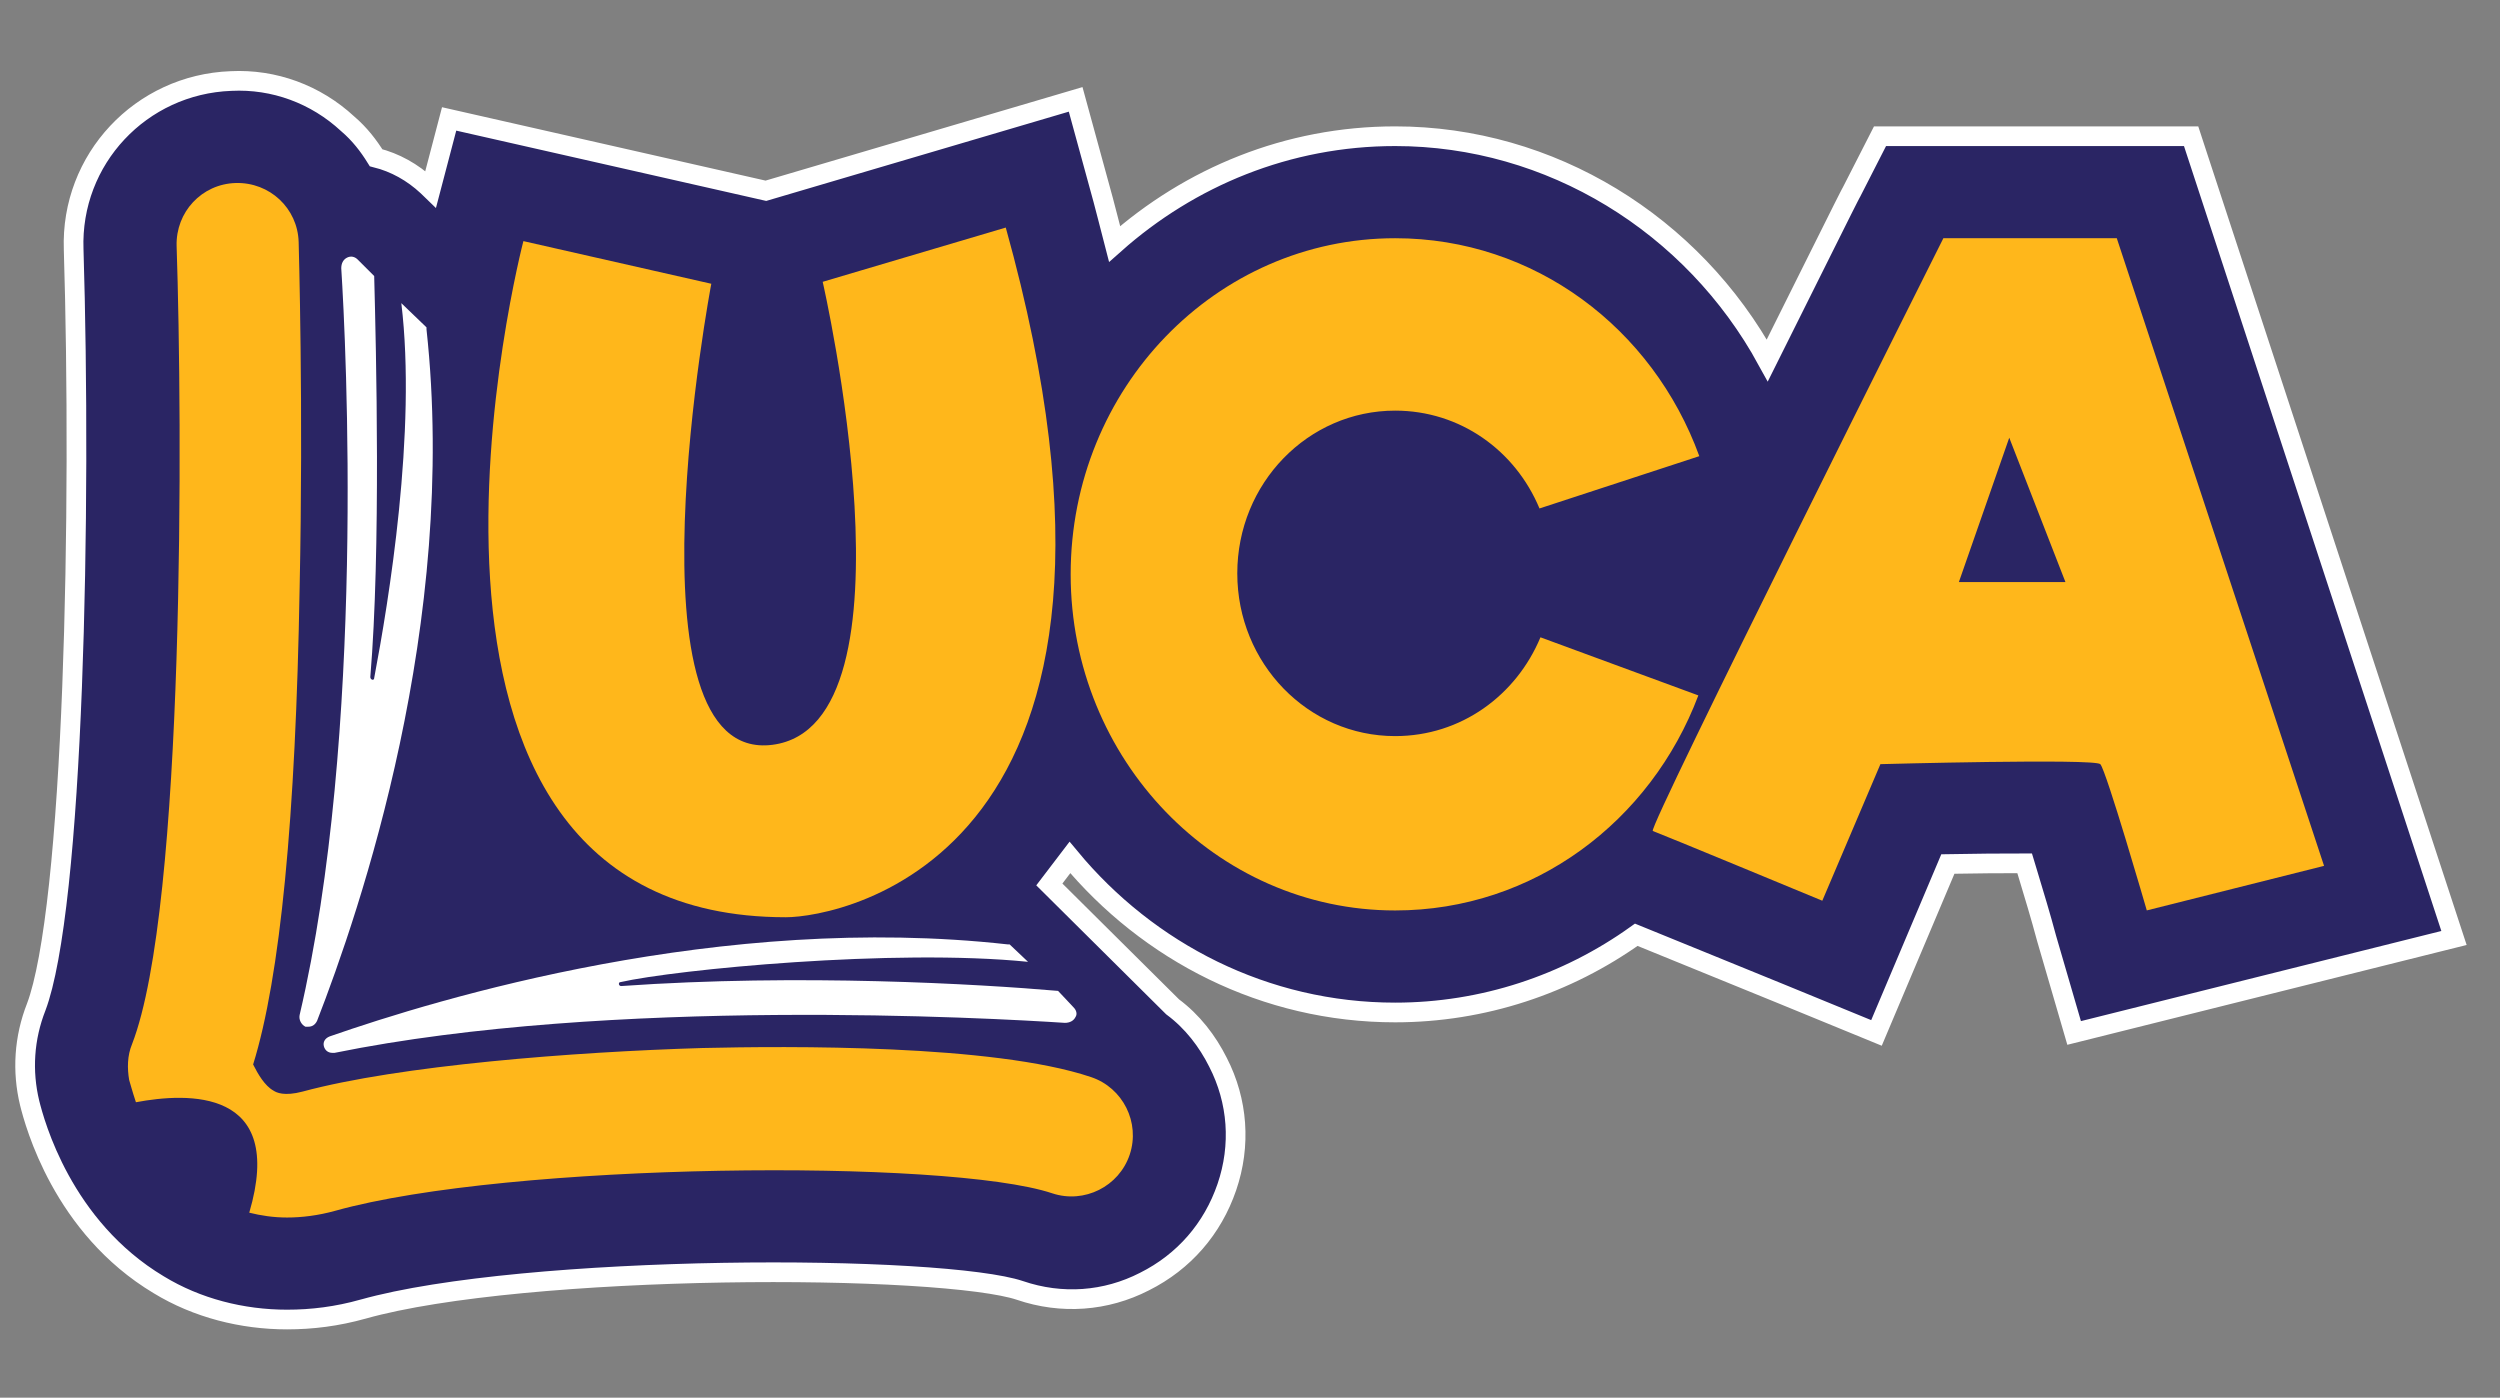
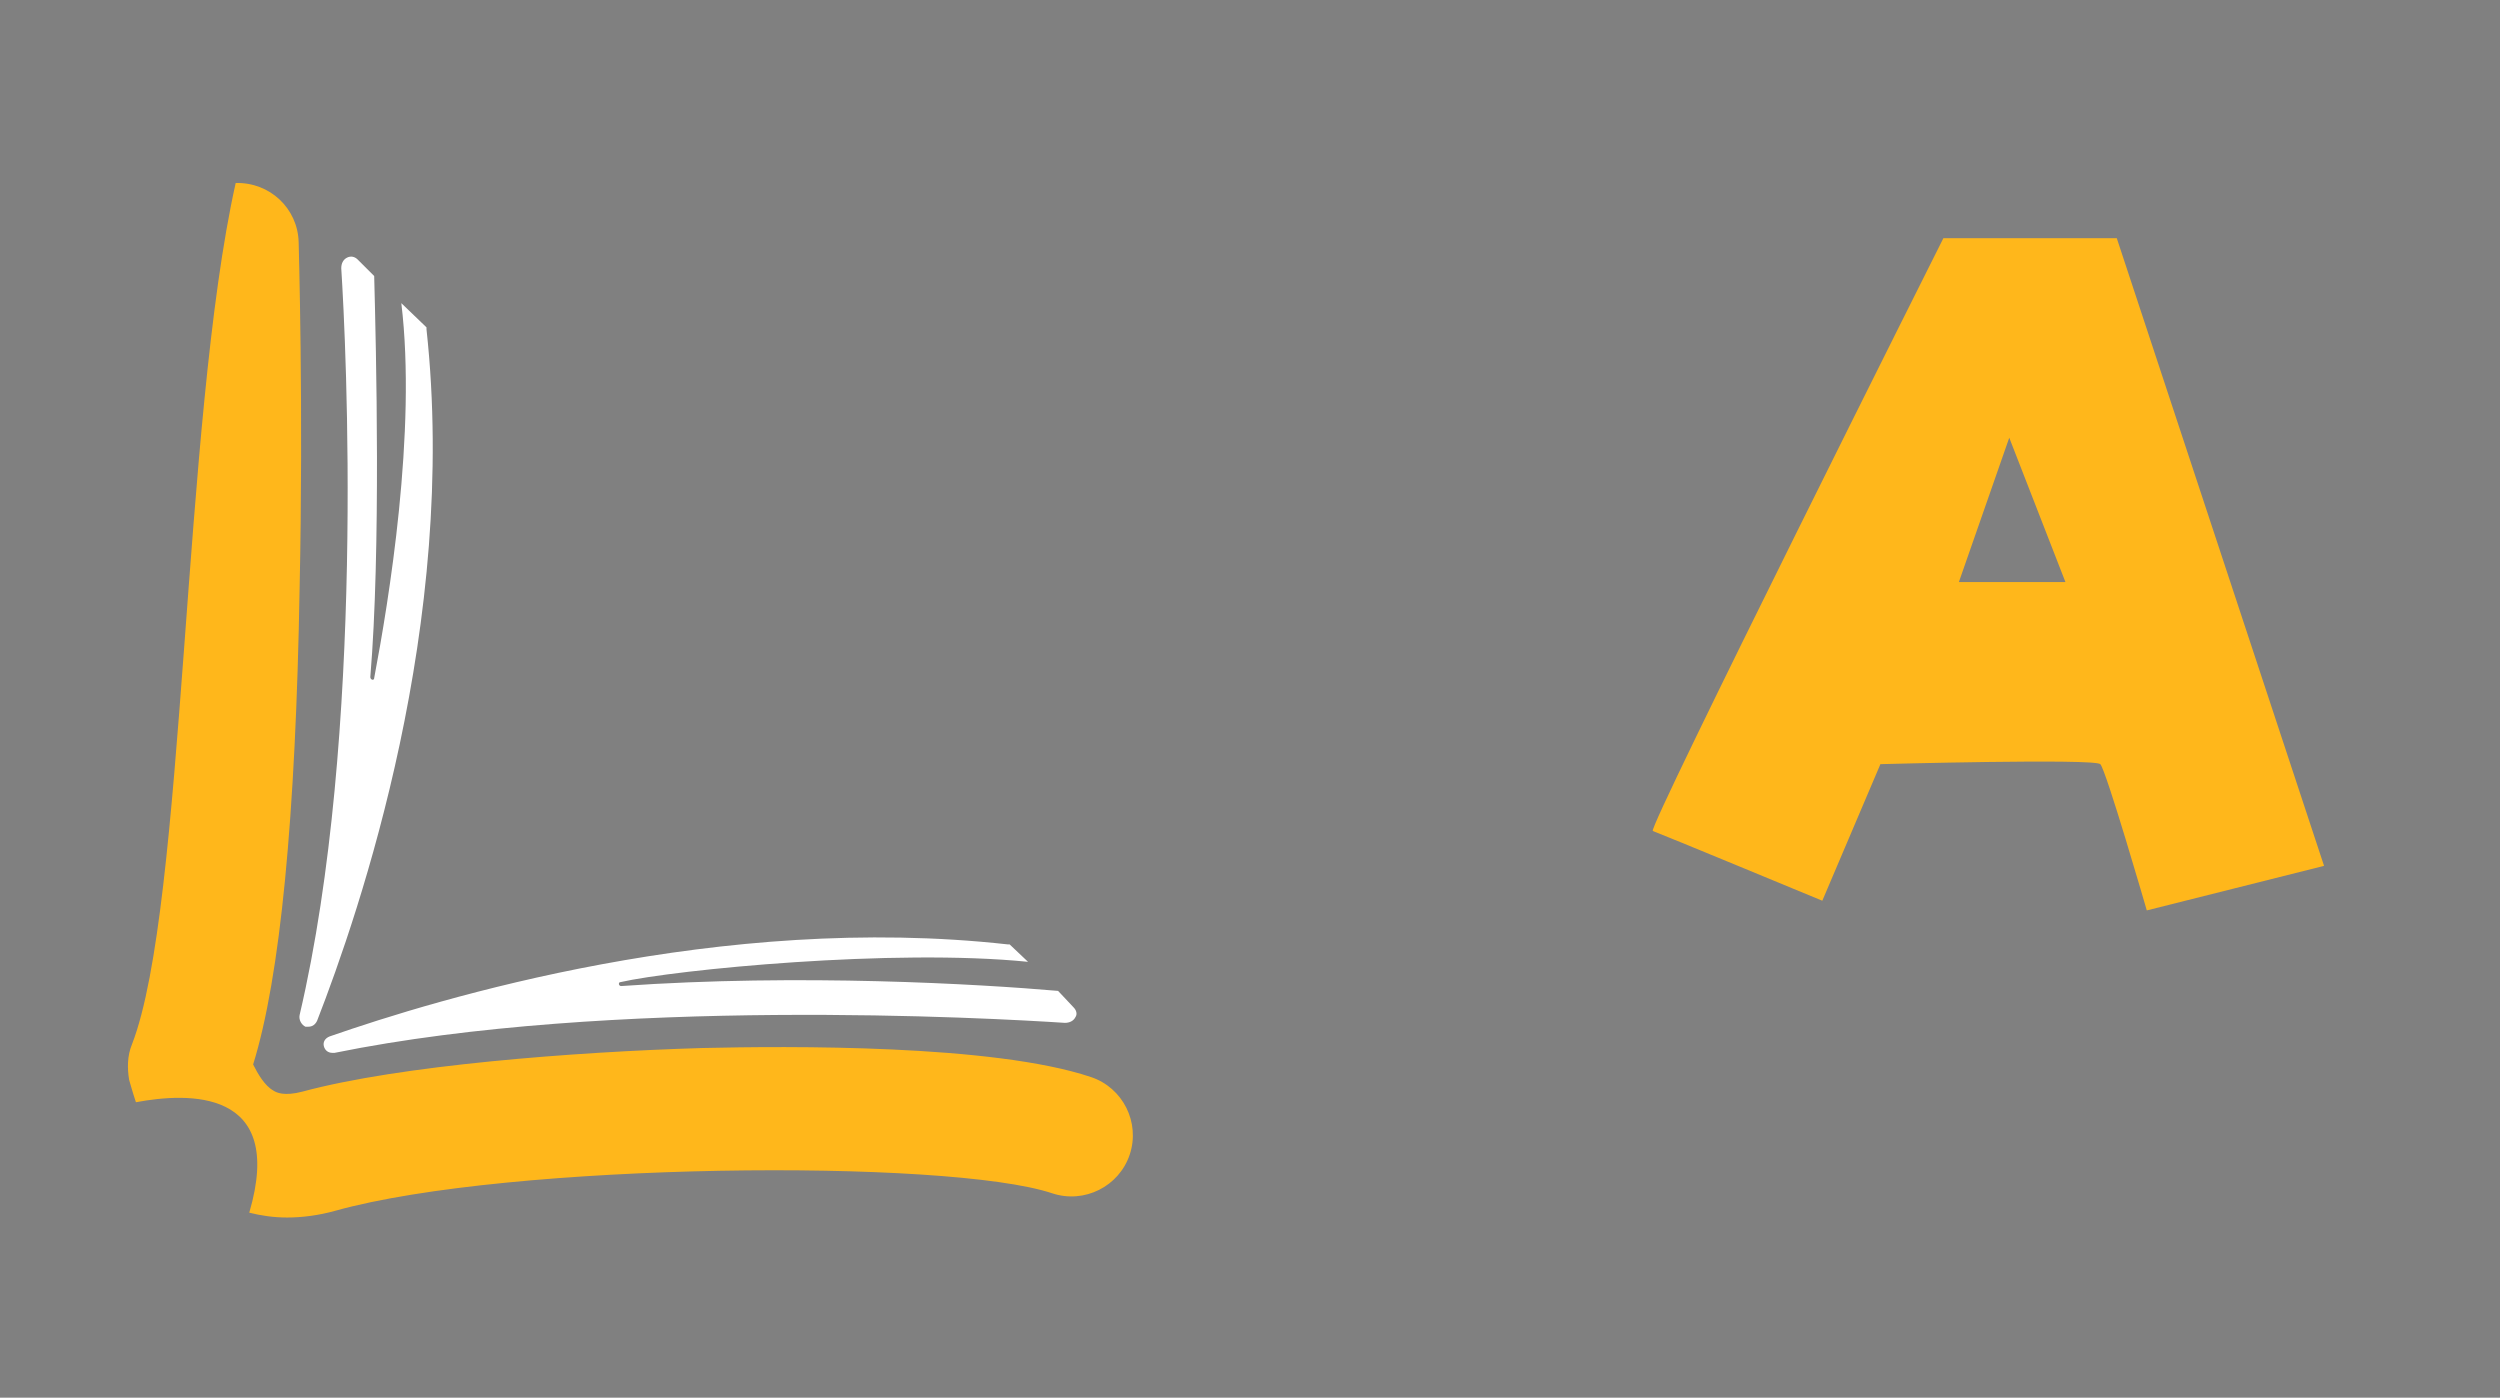
<svg xmlns="http://www.w3.org/2000/svg" width="127" height="71" viewBox="0 0 127 71" fill="none">
  <rect x="0" y="0" width="127" height="71" fill="#808080" stroke="none" />
-   <path d="M111.534 7.608L111.309 6.92H110.584H96.118H95.505L95.227 7.465L94.064 9.742C94.06 9.749 94.057 9.754 94.055 9.759C94.042 9.781 94.029 9.804 94.018 9.826C93.994 9.871 93.963 9.932 93.925 10.005C93.85 10.152 93.743 10.363 93.609 10.63C93.341 11.164 92.959 11.93 92.492 12.868C92.291 13.269 92.076 13.702 91.846 14.163C91.239 15.382 90.537 16.791 89.779 18.309C85.99 11.381 78.771 6.92 70.875 6.92C65.408 6.92 60.447 8.997 56.623 12.393C56.504 11.927 56.381 11.459 56.259 10.989C56.188 10.719 56.118 10.449 56.047 10.178L56.047 10.178L56.044 10.165L54.912 6.032L54.643 5.048L53.665 5.337L38.907 9.691L23.759 6.255L22.816 6.041L22.571 6.977L21.879 9.614L21.723 9.463L21.717 9.458L21.711 9.452C20.96 8.751 20.067 8.254 19.104 8.013C18.731 7.412 18.278 6.815 17.658 6.286C16.041 4.788 13.918 4.006 11.734 4.116C7.159 4.287 3.576 8.086 3.742 12.677C3.938 19.127 3.95 27.492 3.662 34.901C3.518 38.607 3.299 42.062 2.993 44.914C2.683 47.793 2.293 49.96 1.84 51.157C1.225 52.724 1.114 54.408 1.506 56.032L1.506 56.032L1.508 56.04C1.763 57.06 3.17 62.337 8.062 65.265C10.005 66.451 12.304 67.032 14.582 67.032C15.85 67.032 17.122 66.874 18.444 66.503L18.445 66.503C22.517 65.36 29.834 64.769 36.736 64.652C40.17 64.594 43.467 64.654 46.16 64.816C48.896 64.98 50.891 65.245 51.806 65.552C53.929 66.278 56.176 66.112 58.139 65.104C60.146 64.099 61.601 62.418 62.324 60.304C63.051 58.18 62.884 55.931 61.876 53.967C61.338 52.893 60.575 51.893 59.569 51.148L53.306 44.93L54.351 43.559C58.334 48.367 64.26 51.434 70.875 51.434C75.331 51.434 79.596 50.011 83.123 47.486C83.893 47.797 84.99 48.246 86.174 48.73C87.659 49.338 89.283 50.002 90.574 50.524C90.575 50.524 90.576 50.525 90.576 50.525L94.409 52.097L95.325 52.473L95.71 51.561L98.952 43.891C100.356 43.863 101.712 43.857 102.852 43.856C102.902 44.022 102.953 44.191 103.005 44.362C103.329 45.434 103.681 46.596 103.959 47.641L103.962 47.652L103.965 47.663L105.097 51.55L105.366 52.474L106.3 52.241L123.62 47.91L124.663 47.65L124.328 46.629L111.534 7.608Z" fill="#2A2564" stroke="white" strokeWidth="2" />
-   <path d="M26.588 12.249C26.588 12.249 17.632 46.596 39.923 46.596C42.678 46.596 59.999 43.545 51.093 11.56L41.793 14.316C41.793 14.316 46.959 36.853 39.234 37.837C31.509 38.821 36.134 14.415 36.134 14.415L26.588 12.249Z" fill="#FFB71B" />
-   <path d="M78.255 32.375C77.025 35.327 74.22 37.394 70.874 37.394C66.446 37.394 62.854 33.703 62.854 29.127C62.854 24.551 66.446 20.86 70.874 20.86C74.171 20.86 76.976 22.878 78.206 25.83L86.325 23.173C83.963 16.678 77.96 12.102 70.874 12.102C61.771 12.102 54.39 19.729 54.39 29.176C54.39 38.575 61.771 46.251 70.874 46.251C77.911 46.251 83.865 41.724 86.276 35.327L78.255 32.375Z" fill="#FFB71B" />
  <path d="M107.532 12.1H98.724C98.724 12.1 83.667 42.116 83.962 42.214C84.257 42.312 92.573 45.757 92.573 45.757L95.525 38.819C95.525 38.819 106.4 38.524 106.695 38.819C106.99 39.114 109.057 46.249 109.057 46.249L118.062 43.986L107.532 12.1ZM99.511 29.568L102.07 22.236L104.924 29.568H99.511Z" fill="#FFB71B" />
  <path d="M53.75 50.337C49.764 49.993 40.661 49.451 31.558 50.091C31.41 50.091 31.41 49.894 31.508 49.894C34.313 49.255 45.434 48.172 52.224 48.861L51.289 47.975H51.191C36.626 46.351 22.258 50.731 16.746 52.65C16.5 52.748 16.402 52.945 16.451 53.142C16.5 53.339 16.648 53.486 16.894 53.486C16.943 53.486 16.992 53.486 16.992 53.486C31.016 50.632 50.354 51.715 54.094 51.961C54.34 51.961 54.537 51.862 54.635 51.666C54.734 51.518 54.684 51.321 54.537 51.174L53.75 50.337Z" fill="white" />
  <path d="M21.666 16.729V16.63L20.387 15.4C21.174 21.895 19.747 30.556 19.009 34.443C19.009 34.591 18.812 34.541 18.812 34.394C19.353 27.948 19.107 17.762 19.009 14.022L18.172 13.186C18.025 13.038 17.828 12.989 17.631 13.087C17.434 13.186 17.336 13.383 17.336 13.629C17.582 17.467 18.566 37.297 15.22 51.567C15.171 51.813 15.318 52.059 15.515 52.157C15.564 52.157 15.614 52.157 15.663 52.157C15.86 52.157 16.007 52.059 16.106 51.862C18.271 46.302 23.29 31.638 21.666 16.729Z" fill="white" />
-   <path d="M55.423 54.715C50.453 53.042 39.972 53.14 35.691 53.239C29.097 53.436 20.289 54.124 15.369 55.453C14.434 55.699 14.04 55.502 13.893 55.404C13.45 55.158 13.105 54.567 12.859 54.075C14.237 49.647 15.024 41.478 15.221 29.866C15.418 20.664 15.172 12.397 15.172 12.299C15.123 10.577 13.696 9.248 11.973 9.297C10.251 9.346 8.923 10.773 8.972 12.496C9.267 21.402 9.415 46.055 6.708 53.042C6.462 53.632 6.462 54.272 6.561 54.863C6.61 55.01 6.708 55.404 6.905 55.994C9.513 55.502 14.532 55.256 12.662 61.604C13.253 61.752 13.893 61.85 14.581 61.85C15.319 61.85 16.156 61.752 17.042 61.505C25.85 59.045 48.14 58.848 53.454 60.62C55.078 61.161 56.85 60.275 57.391 58.651C57.932 57.028 57.047 55.256 55.423 54.715Z" fill="#FFB71B" />
+   <path d="M55.423 54.715C50.453 53.042 39.972 53.14 35.691 53.239C29.097 53.436 20.289 54.124 15.369 55.453C14.434 55.699 14.04 55.502 13.893 55.404C13.45 55.158 13.105 54.567 12.859 54.075C14.237 49.647 15.024 41.478 15.221 29.866C15.418 20.664 15.172 12.397 15.172 12.299C15.123 10.577 13.696 9.248 11.973 9.297C9.267 21.402 9.415 46.055 6.708 53.042C6.462 53.632 6.462 54.272 6.561 54.863C6.61 55.01 6.708 55.404 6.905 55.994C9.513 55.502 14.532 55.256 12.662 61.604C13.253 61.752 13.893 61.85 14.581 61.85C15.319 61.85 16.156 61.752 17.042 61.505C25.85 59.045 48.14 58.848 53.454 60.62C55.078 61.161 56.85 60.275 57.391 58.651C57.932 57.028 57.047 55.256 55.423 54.715Z" fill="#FFB71B" />
</svg>